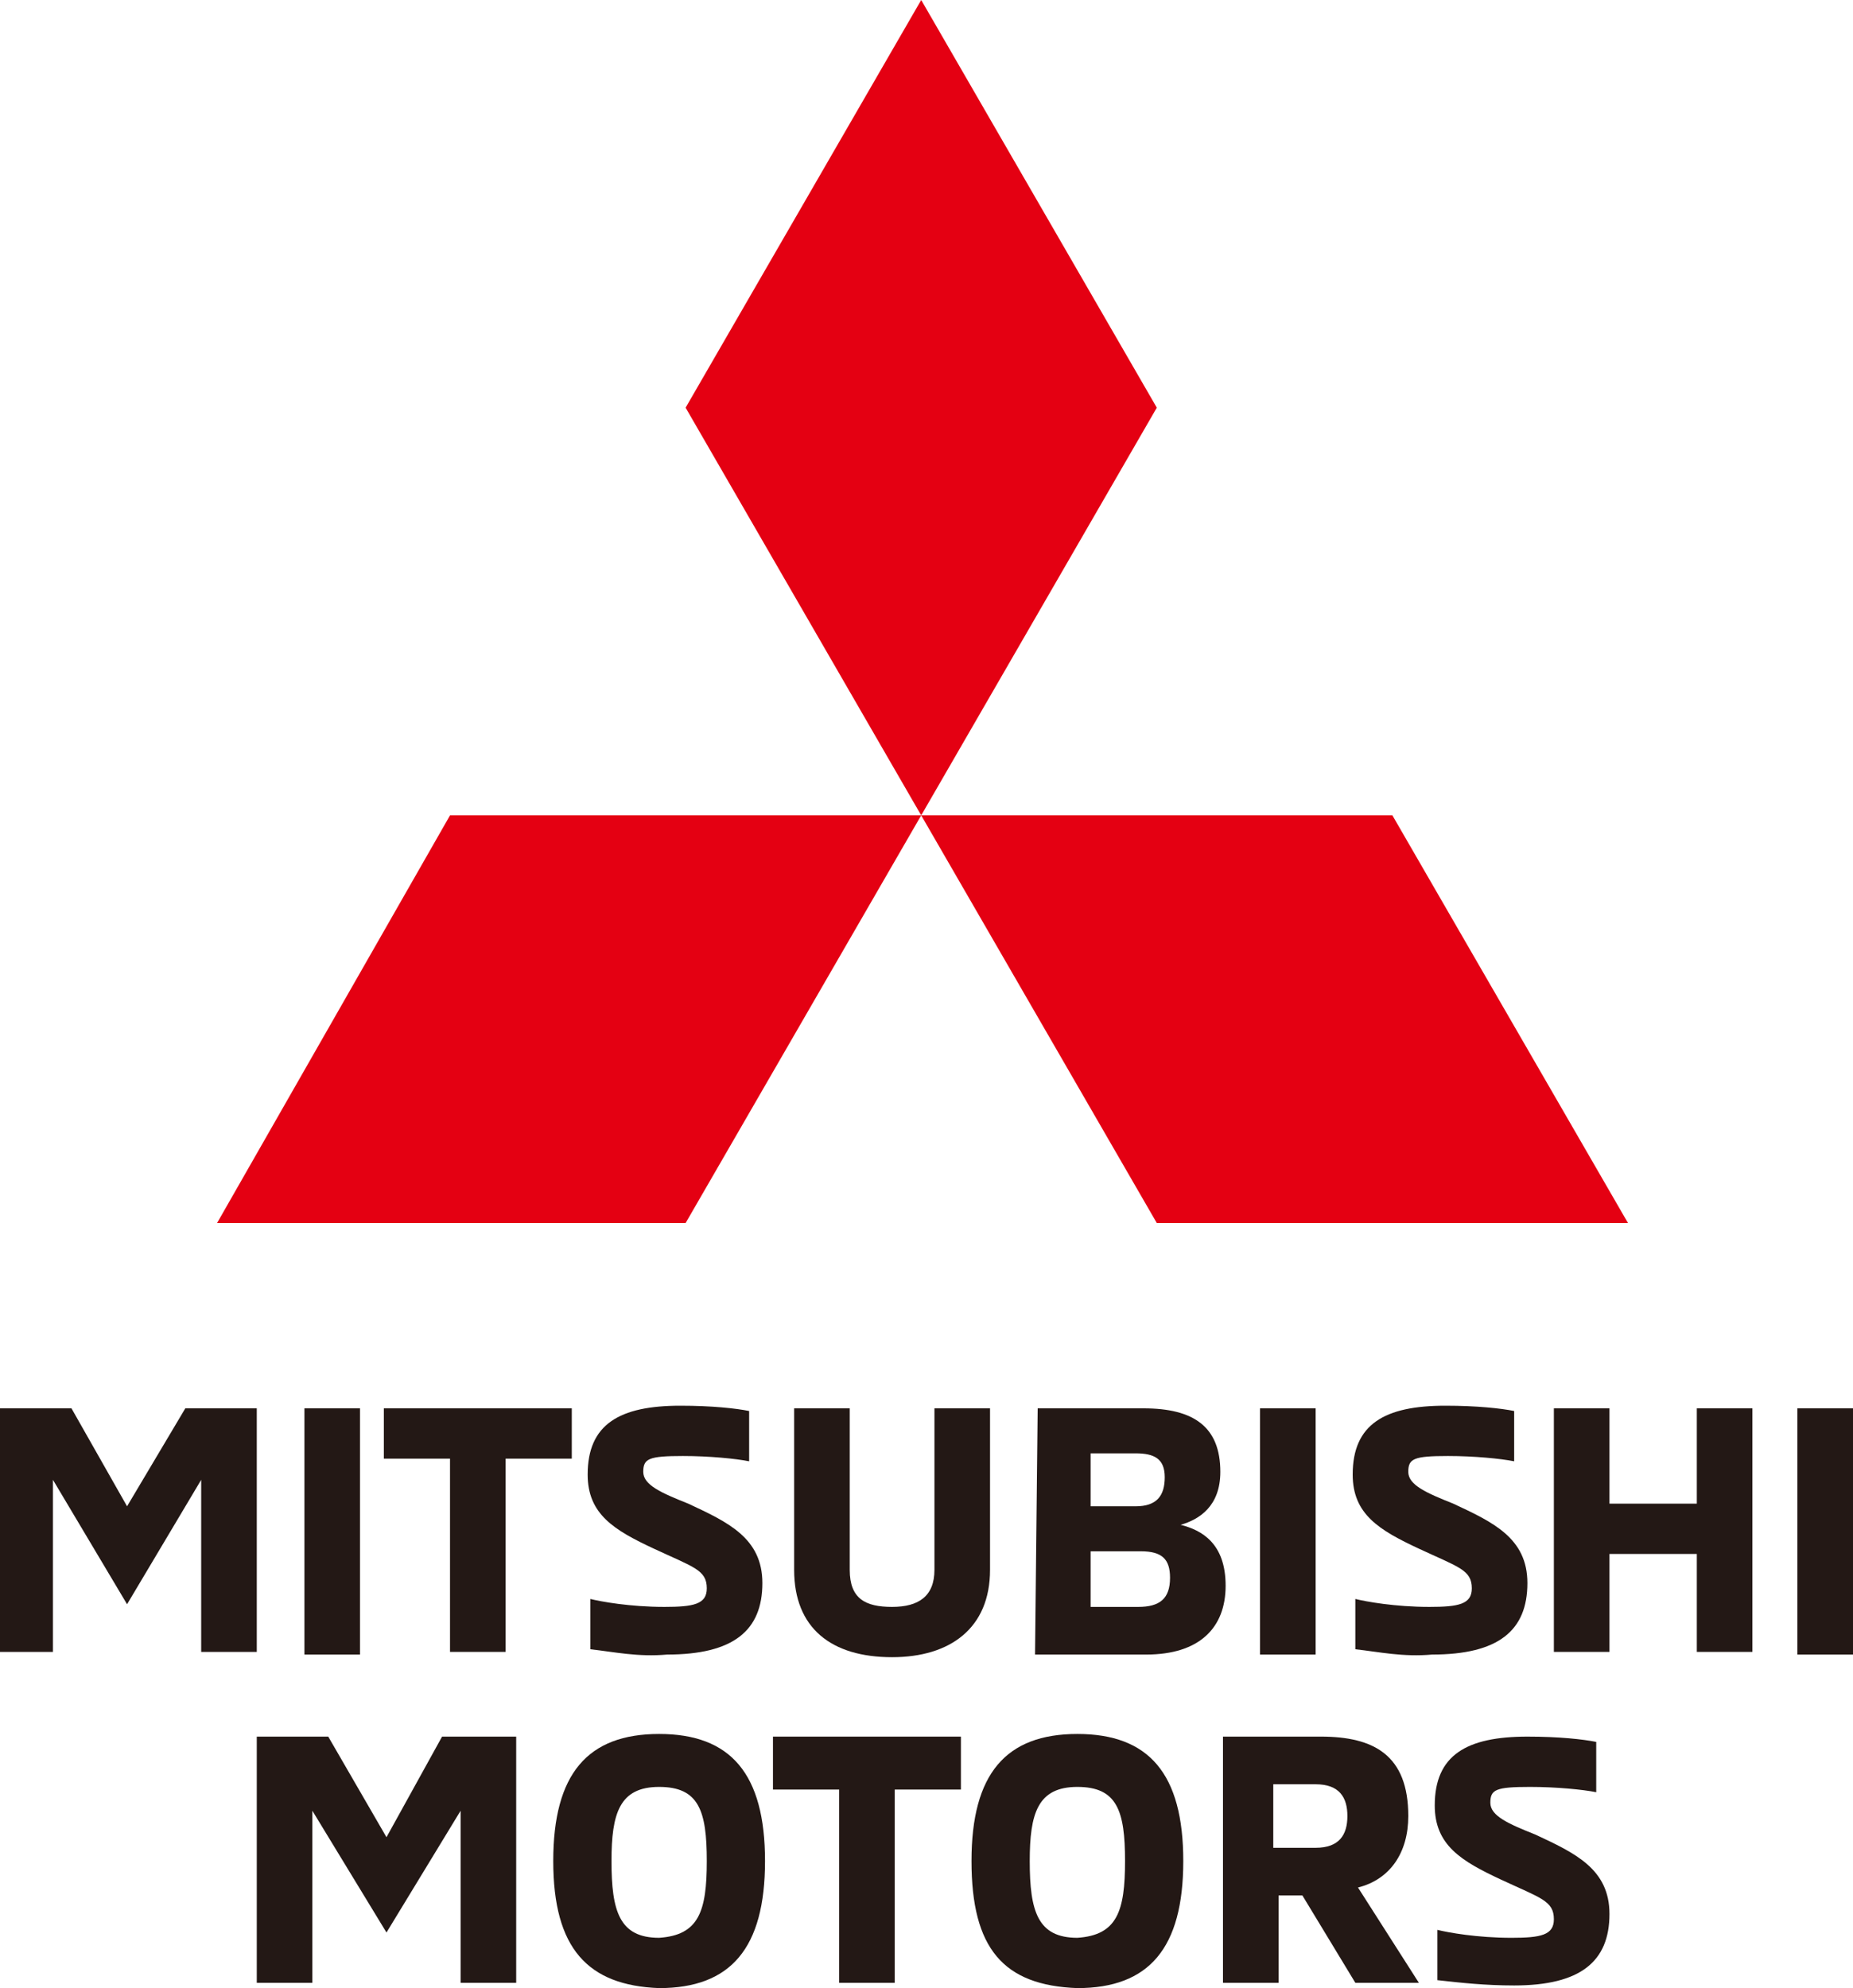
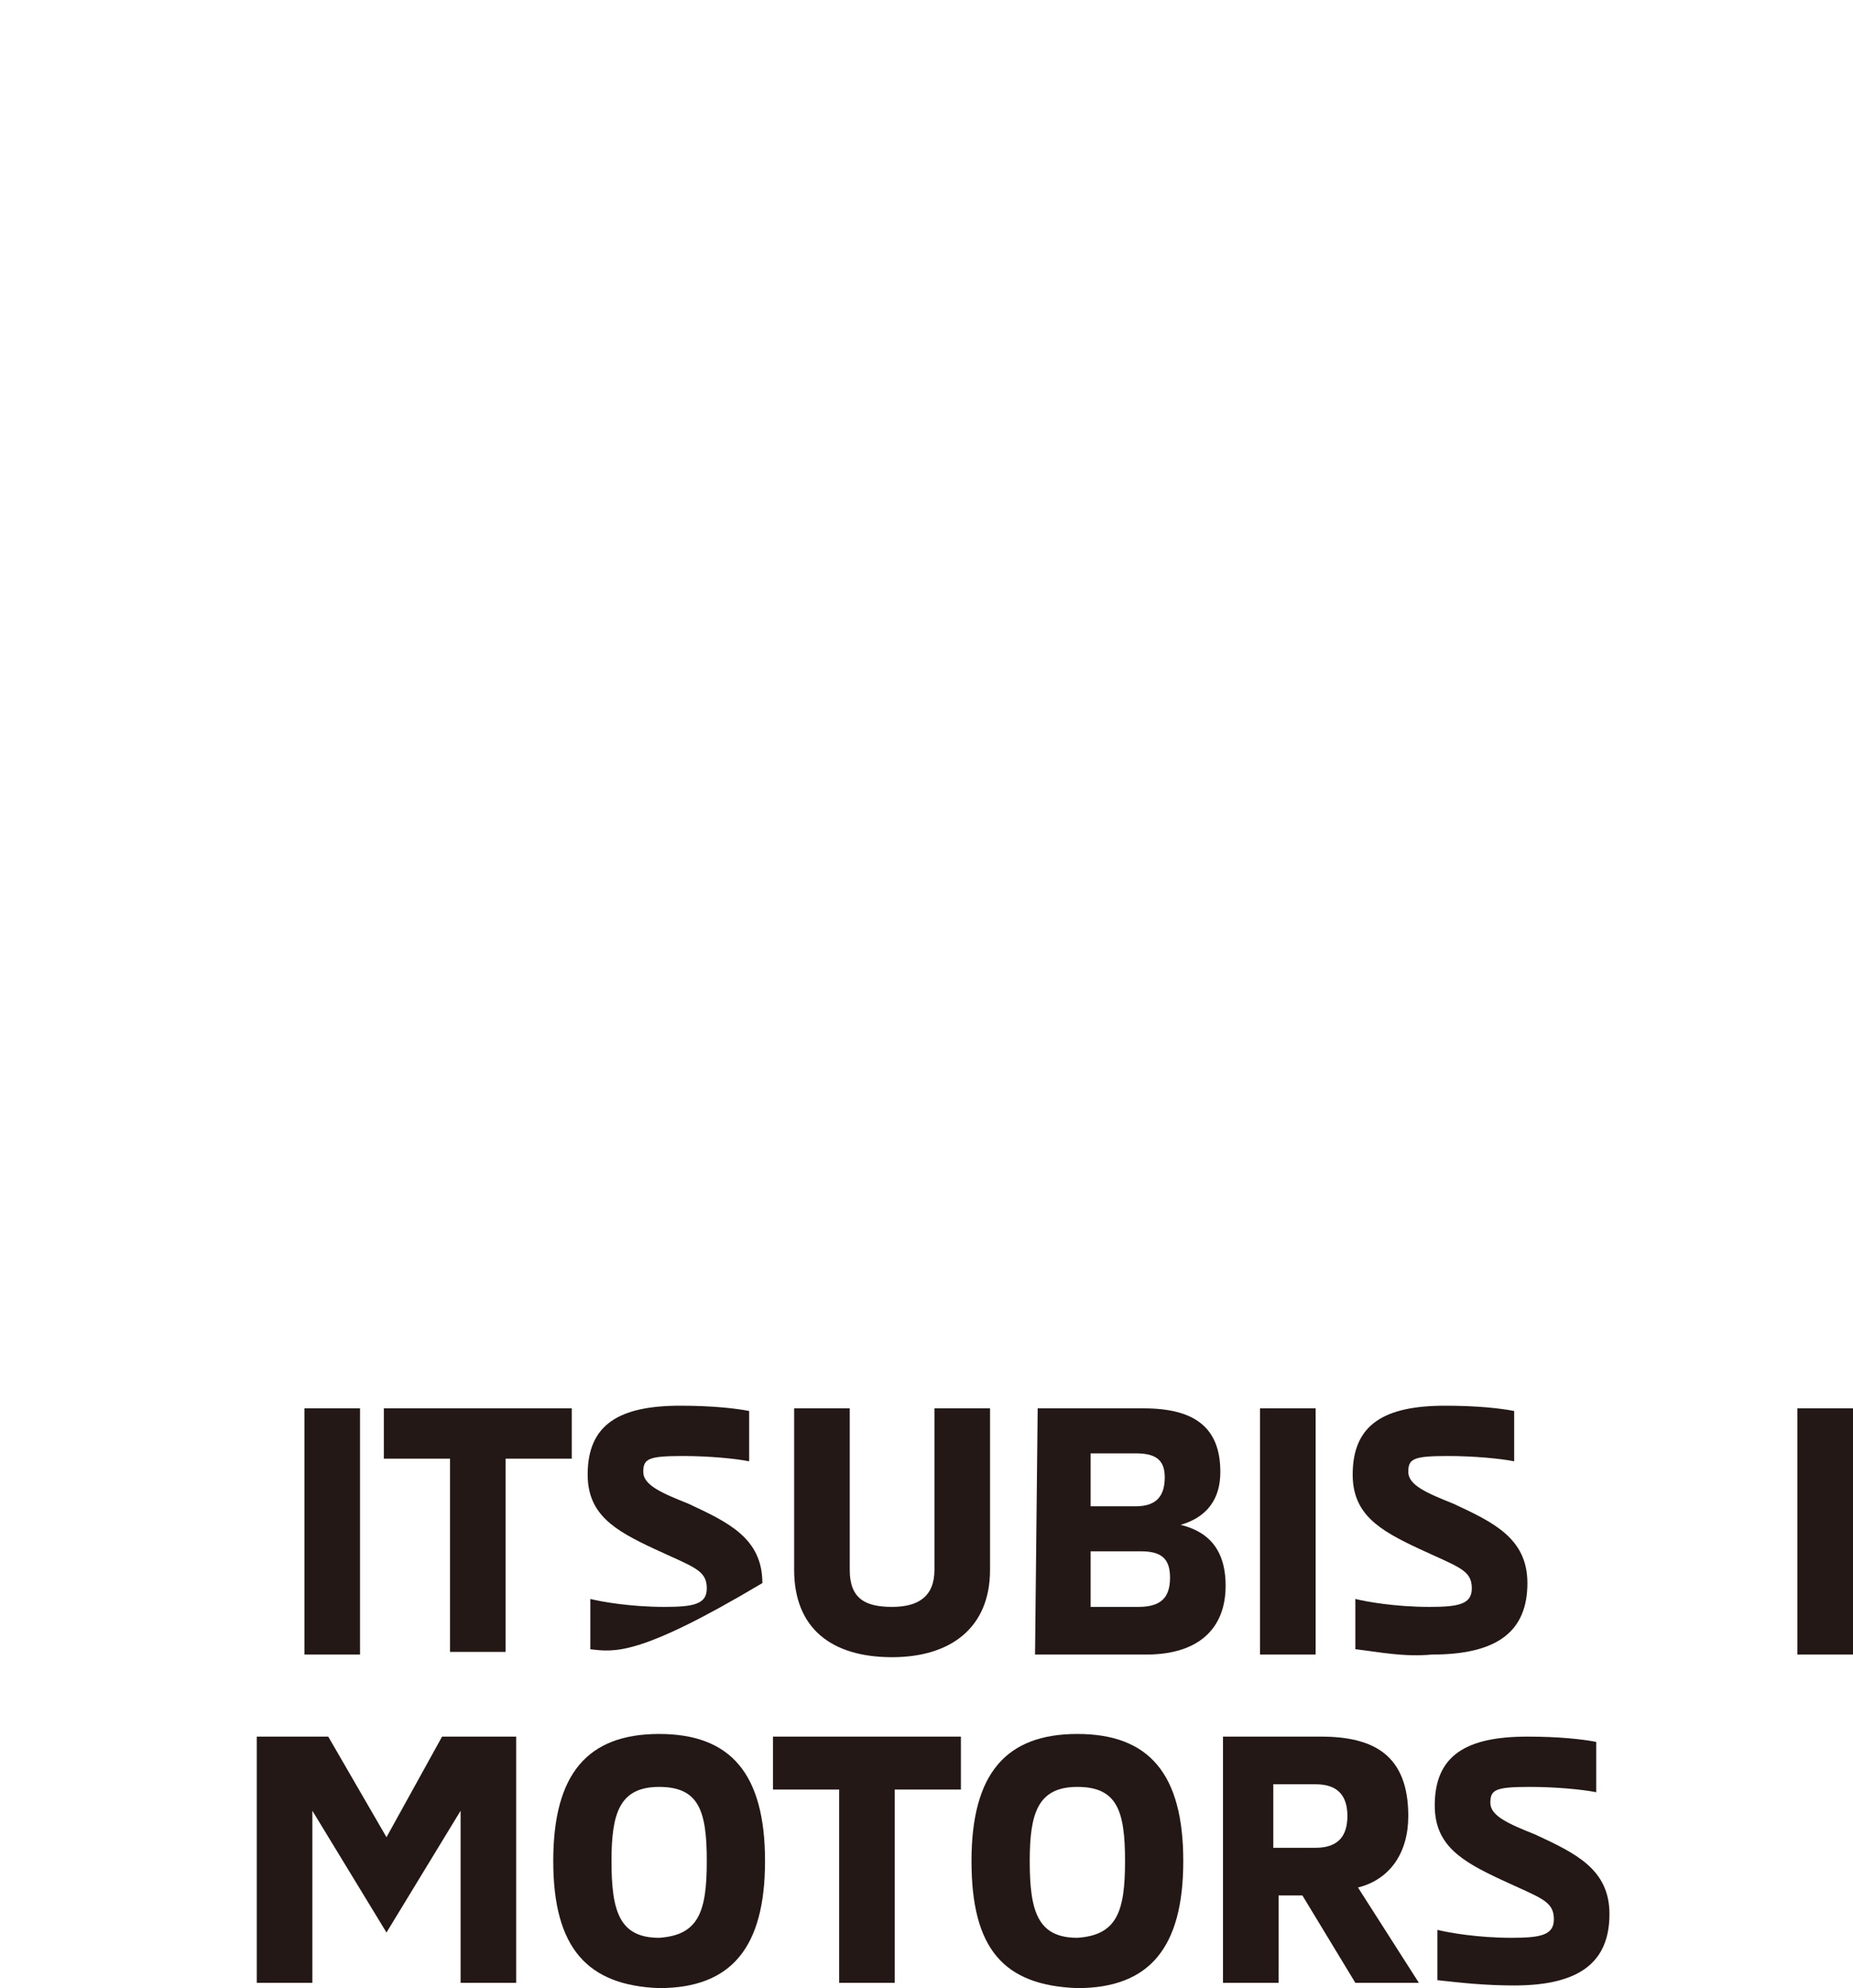
<svg xmlns="http://www.w3.org/2000/svg" version="1.1" id="Layer_1" x="0px" y="0px" viewBox="0 0 70 75.1" style="enable-background:new 0 0 70 75.1;" xml:space="preserve">
  <style type="text/css">
  .st0{fill:#231815;}
	.st1{fill:#E40012;}
 </style>
  <g>
-     <polygon class="st0" points="9.7,53.2 9.7,62.4 7.6,62.4 7.6,55.9 4.8,60.6 2,55.9 2,62.4 0,62.4 0,53.2 2.7,53.2 4.8,56.9 7,53.2     ">
-   </polygon>
    <rect x="11.5" y="53.2" class="st0" width="2.1" height="9.3">
  </rect>
    <polygon class="st0" points="17,55.1 14.5,55.1 14.5,53.2 21.6,53.2 21.6,55.1 19.1,55.1 19.1,62.4 17,62.4  ">
  </polygon>
-     <path class="st0" d="M22.3,62.3v-1.9c0.4,0.1,1.5,0.3,2.8,0.3c1.1,0,1.6-0.1,1.6-0.7c0-0.7-0.5-0.8-2-1.5s-2.5-1.3-2.5-2.8   c0-1.9,1.2-2.6,3.5-2.6c1.2,0,2.1,0.1,2.6,0.2v1.9c-0.5-0.1-1.5-0.2-2.5-0.2c-1.3,0-1.5,0.1-1.5,0.6s0.7,0.8,1.7,1.2   c1.5,0.7,2.8,1.3,2.8,3c0,1.8-1.1,2.7-3.6,2.7C24.1,62.6,23.2,62.4,22.3,62.3">
+     <path class="st0" d="M22.3,62.3v-1.9c0.4,0.1,1.5,0.3,2.8,0.3c1.1,0,1.6-0.1,1.6-0.7c0-0.7-0.5-0.8-2-1.5s-2.5-1.3-2.5-2.8   c0-1.9,1.2-2.6,3.5-2.6c1.2,0,2.1,0.1,2.6,0.2v1.9c-0.5-0.1-1.5-0.2-2.5-0.2c-1.3,0-1.5,0.1-1.5,0.6s0.7,0.8,1.7,1.2   c1.5,0.7,2.8,1.3,2.8,3C24.1,62.6,23.2,62.4,22.3,62.3">
  </path>
    <path class="st0" d="M30,59.3v-6.1h2.1v6.1c0,1.1,0.6,1.4,1.6,1.4s1.6-0.4,1.6-1.4v-6.1h2.1v6.1c0,2.2-1.5,3.3-3.7,3.3   C31.4,62.6,30,61.5,30,59.3">
  </path>
    <path class="st0" d="M39.2,53.2h4c1.9,0,2.9,0.7,2.9,2.4c0,1.3-0.8,1.8-1.5,2c0.8,0.2,1.7,0.7,1.7,2.3s-1,2.6-3,2.6h-4.2L39.2,53.2   L39.2,53.2z M42.9,56.9c0.8,0,1.1-0.4,1.1-1.1c0-0.7-0.4-0.9-1.1-0.9h-1.7v2H42.9z M43,60.7c0.8,0,1.2-0.3,1.2-1.1   c0-0.7-0.3-1-1.1-1h-1.9v2.1H43z">
  </path>
    <rect x="47.6" y="53.2" class="st0" width="2.1" height="9.3">
  </rect>
    <path class="st0" d="M51.2,62.3v-1.9c0.4,0.1,1.5,0.3,2.8,0.3c1.1,0,1.6-0.1,1.6-0.7c0-0.7-0.5-0.8-2-1.5s-2.5-1.3-2.5-2.8   c0-1.9,1.2-2.6,3.5-2.6c1.2,0,2.1,0.1,2.6,0.2v1.9c-0.5-0.1-1.5-0.2-2.5-0.2c-1.3,0-1.5,0.1-1.5,0.6s0.7,0.8,1.7,1.2   c1.5,0.7,2.8,1.3,2.8,3c0,1.8-1.1,2.7-3.6,2.7C53,62.6,52.1,62.4,51.2,62.3">
  </path>
-     <polygon class="st0" points="66.2,53.2 66.2,62.4 64.1,62.4 64.1,58.7 60.8,58.7 60.8,62.4 58.7,62.4 58.7,53.2 60.8,53.2    60.8,56.8 64.1,56.8 64.1,53.2  ">
-   </polygon>
    <rect x="67.9" y="53.2" class="st0" width="2.1" height="9.3">
  </rect>
    <polygon class="st0" points="19.5,65.6 19.5,74.9 17.4,74.9 17.4,68.4 14.6,73 11.8,68.4 11.8,74.9 9.7,74.9 9.7,65.6 12.4,65.6    14.6,69.4 16.7,65.6  ">
  </polygon>
    <path class="st0" d="M20.9,70.3c0-3.3,1.3-4.8,4-4.8s4,1.5,4,4.8s-1.3,4.8-4,4.8C22.2,75,20.9,73.6,20.9,70.3 M26.7,70.3   c0-1.9-0.3-2.8-1.8-2.8s-1.8,1-1.8,2.8c0,1.9,0.3,2.9,1.8,2.9C26.4,73.1,26.7,72.2,26.7,70.3">
  </path>
    <polygon class="st0" points="31.7,67.6 29.2,67.6 29.2,65.6 36.3,65.6 36.3,67.6 33.8,67.6 33.8,74.9 31.7,74.9  ">
  </polygon>
    <path class="st0" d="M36.7,70.3c0-3.3,1.3-4.8,4-4.8c2.7,0,4,1.5,4,4.8s-1.3,4.8-4,4.8C37.9,75,36.7,73.6,36.7,70.3 M42.5,70.3   c0-1.9-0.3-2.8-1.8-2.8s-1.8,1-1.8,2.8c0,1.9,0.3,2.9,1.8,2.9C42.2,73.1,42.5,72.2,42.5,70.3">
  </path>
    <path class="st0" d="M46.1,65.6h3.8c2,0,3.3,0.7,3.3,3c0,1.4-0.7,2.4-1.9,2.7l2.3,3.6h-2.4l-2-3.3h-0.9v3.3h-2.1v-9.3H46.1z    M49.7,69.8c0.9,0,1.2-0.5,1.2-1.2s-0.3-1.2-1.2-1.2h-1.6v2.4C48.1,69.8,49.7,69.8,49.7,69.8z">
  </path>
    <path class="st0" d="M54.3,74.8v-1.9c0.4,0.1,1.5,0.3,2.8,0.3c1.1,0,1.6-0.1,1.6-0.7c0-0.7-0.5-0.8-2-1.5s-2.5-1.3-2.5-2.8   c0-1.9,1.2-2.6,3.5-2.6c1.2,0,2.1,0.1,2.6,0.2v1.9c-0.5-0.1-1.5-0.2-2.5-0.2c-1.3,0-1.5,0.1-1.5,0.6s0.7,0.8,1.7,1.2   c1.5,0.7,2.8,1.3,2.8,3c0,1.8-1.1,2.7-3.6,2.7C56.1,75,55.2,74.9,54.3,74.8">
  </path>
-     <polygon class="st1" points="25.9,15.4 34.8,30.8 43.7,15.4 34.8,0  ">
-   </polygon>
-     <polygon class="st1" points="52.6,30.8 34.8,30.8 43.7,46.2 61.5,46.2  ">
-   </polygon>
-     <polygon class="st1" points="17,30.8 34.8,30.8 25.9,46.2 8.2,46.2  ">
-   </polygon>
  </g>
</svg>